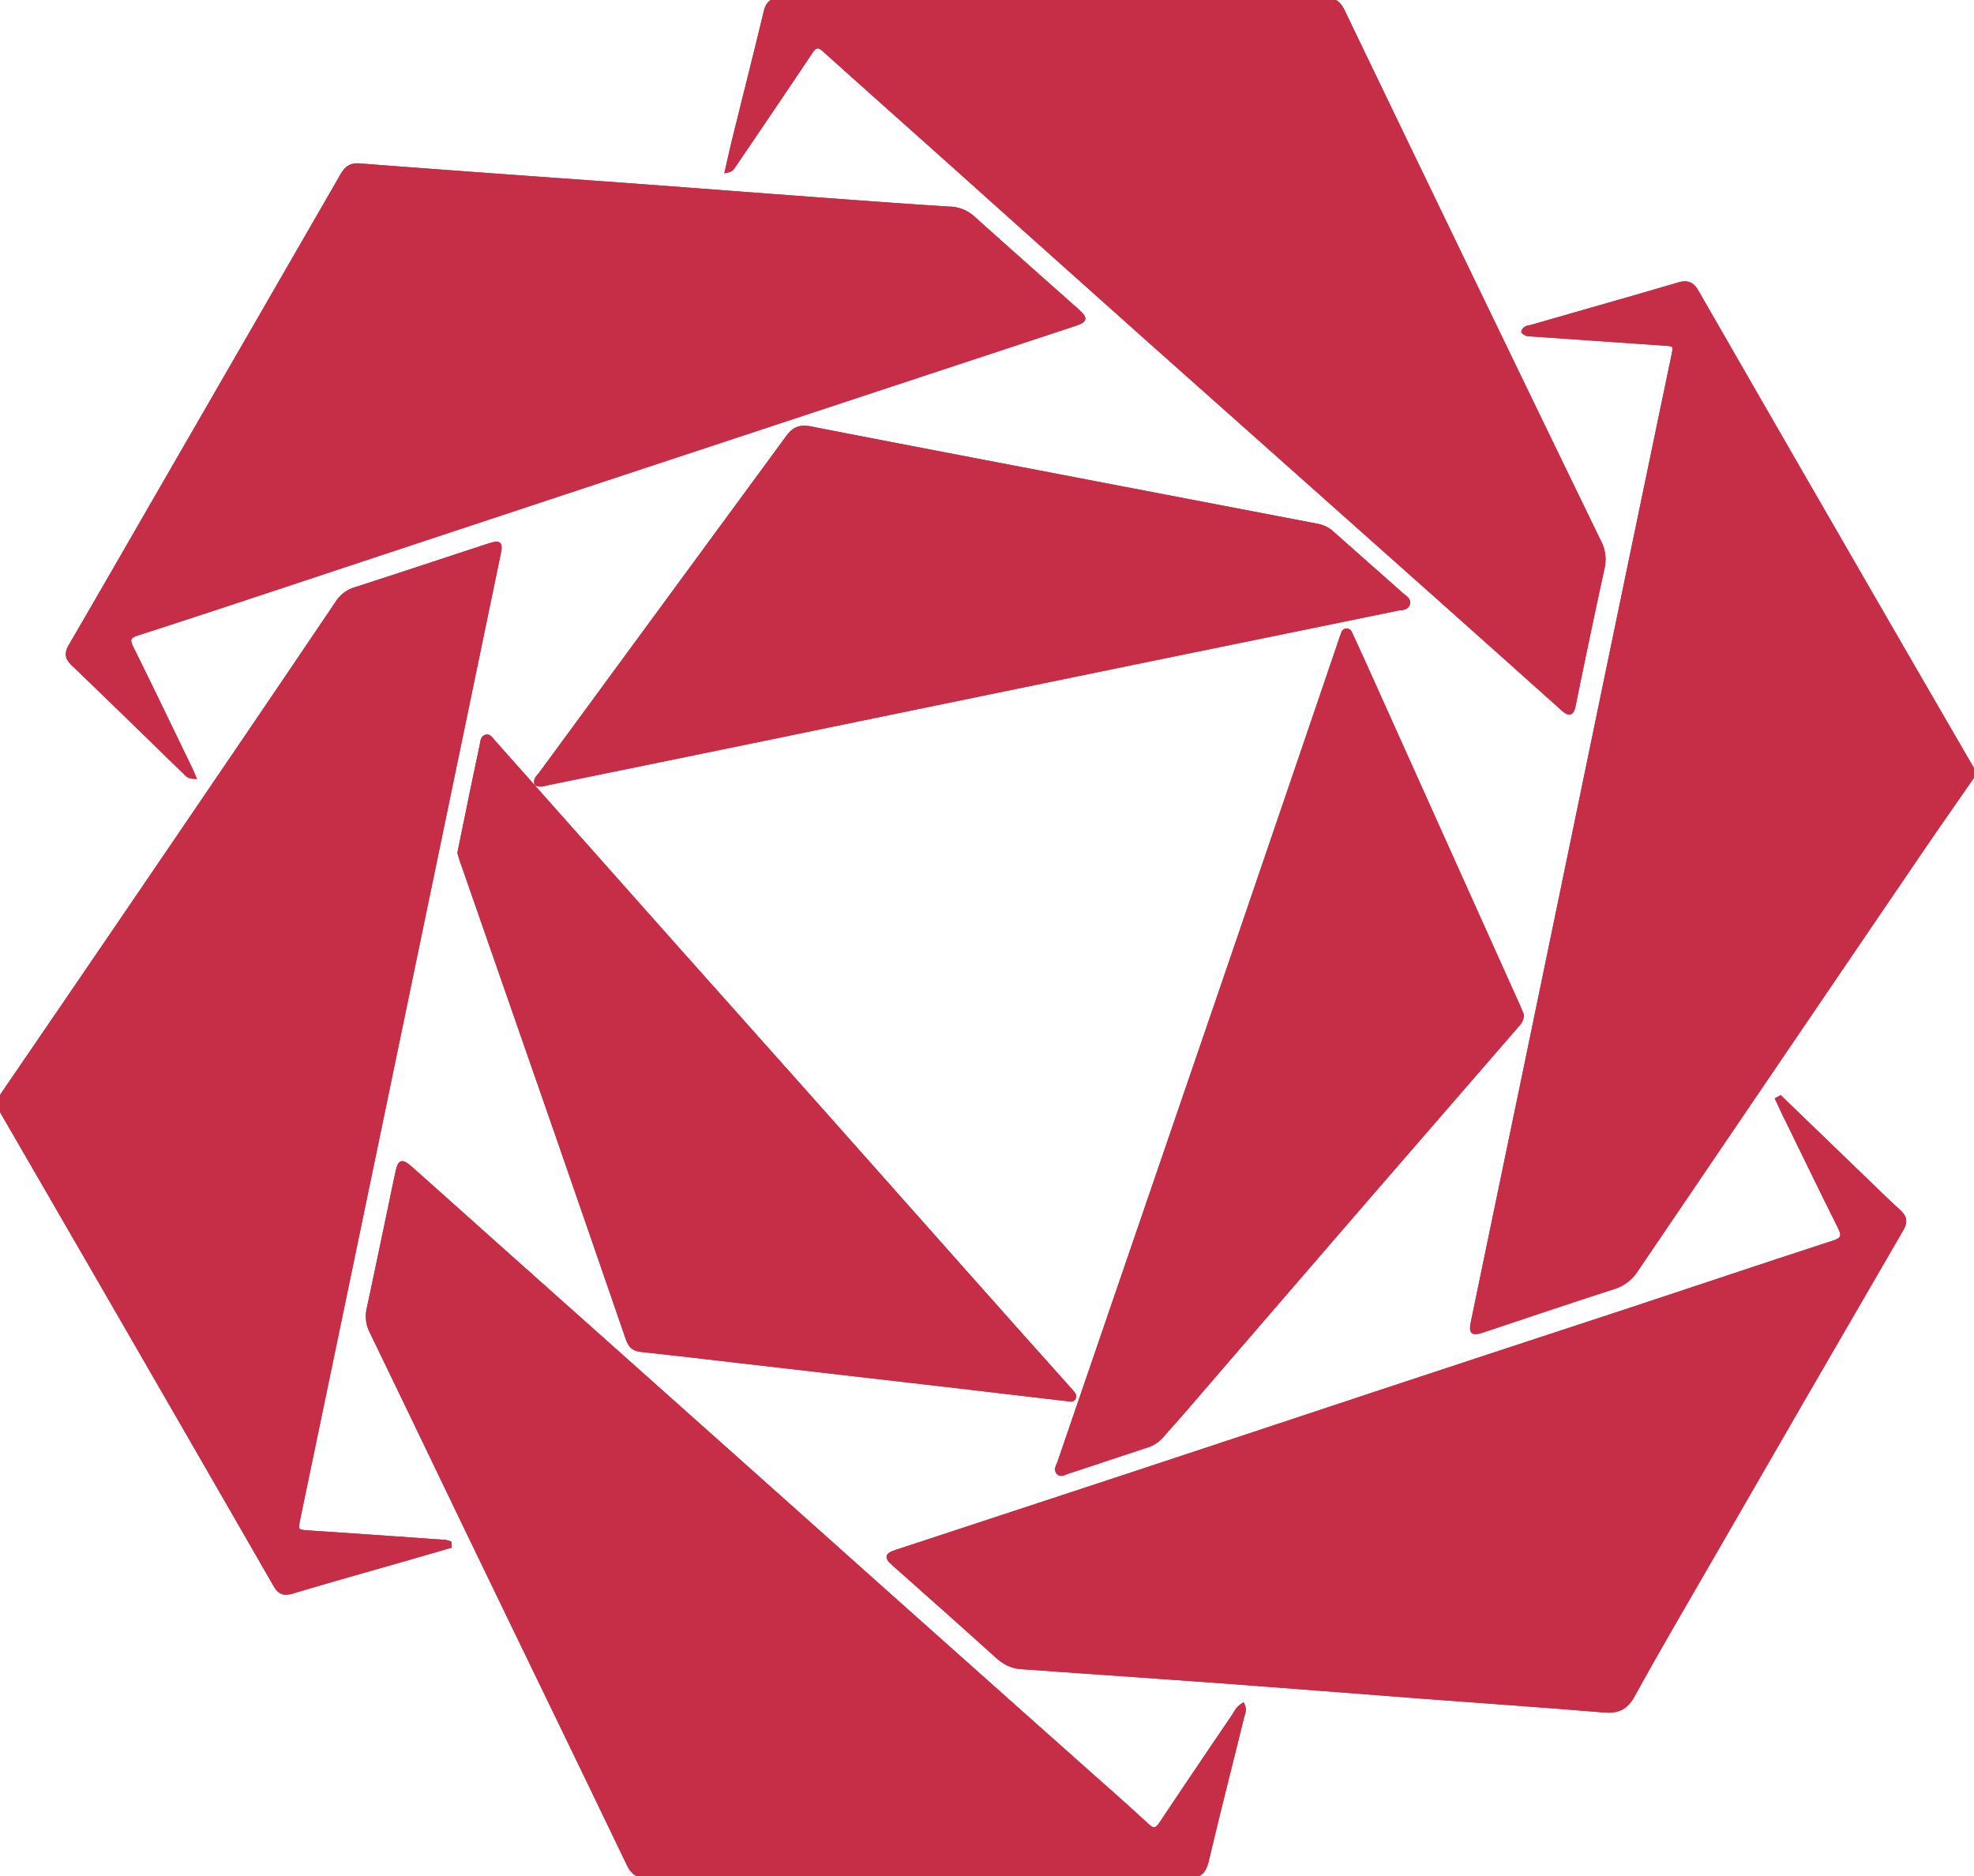
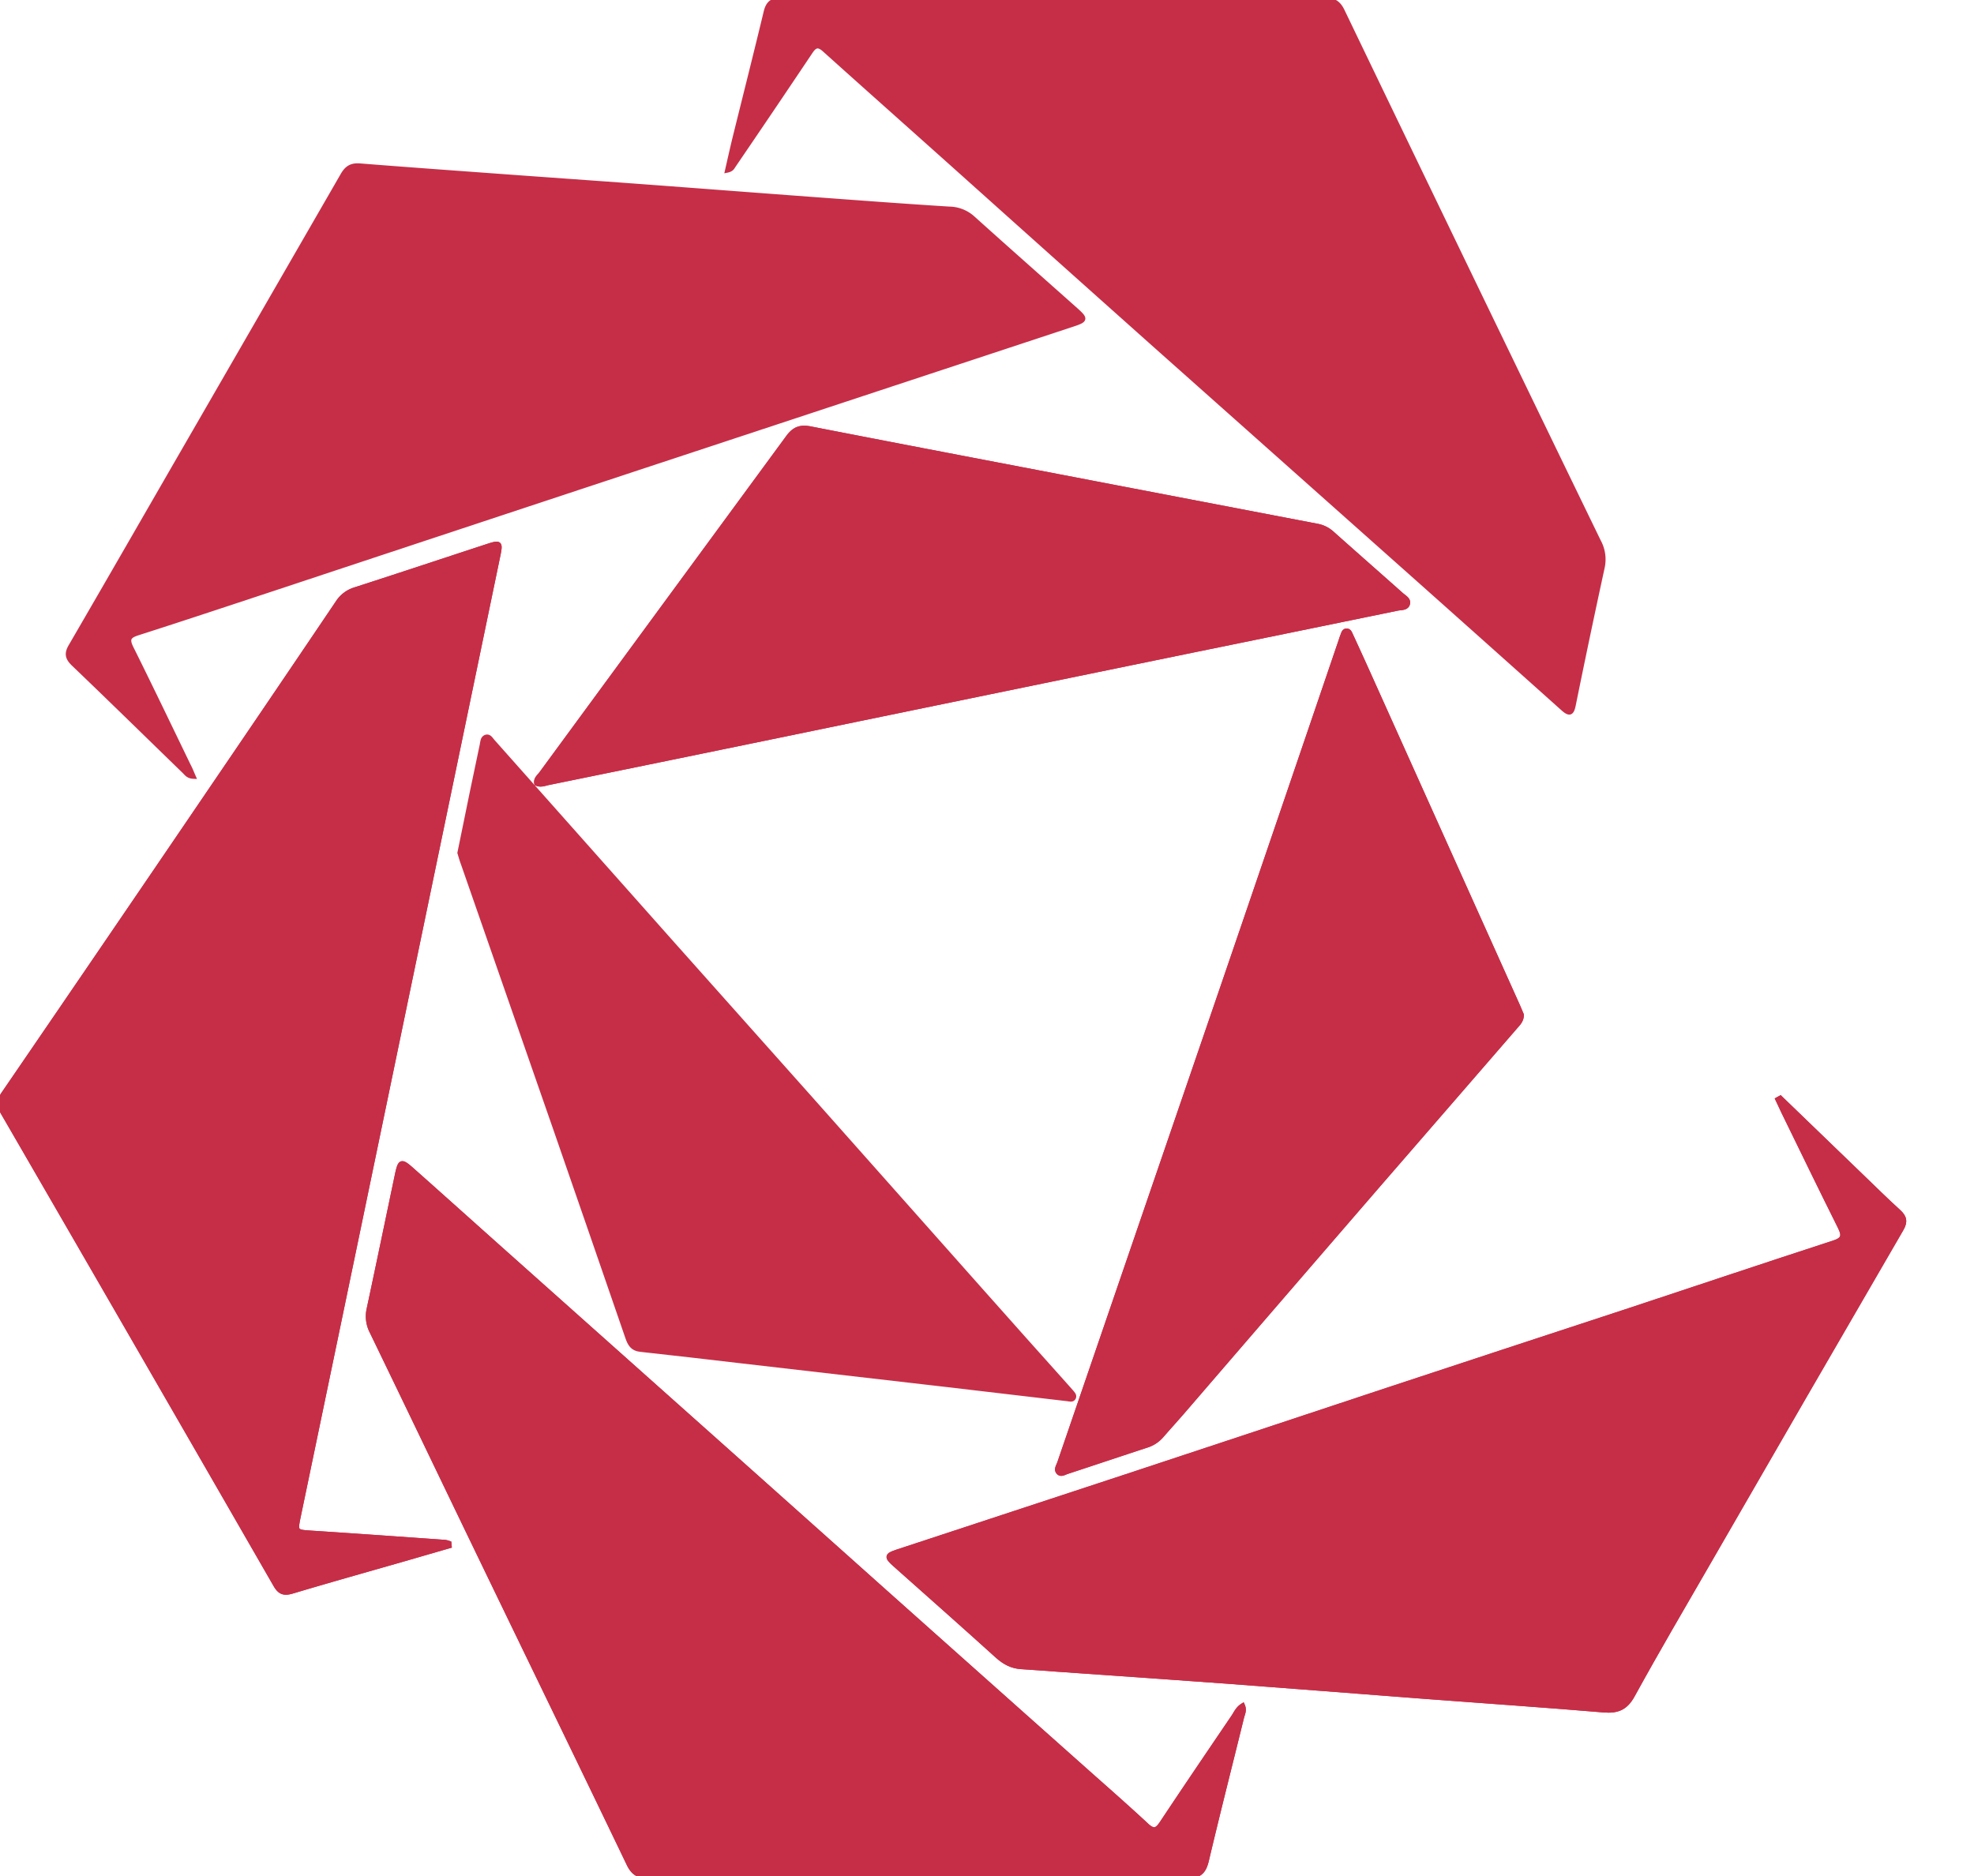
<svg xmlns="http://www.w3.org/2000/svg" width="870.78" height="827.69" viewBox="0 0 870.78 827.69">
  <defs>
    <style>
    path {
        fill: #c62e47;
        stroke: #c62e47;
        stroke-width: 2px;
        animation: svg 2.5s ease-in both infinite;
        stroke-dasharray: 2000px;
    }
    @keyframes svg {
        0% {
          fill: transparent;
          stroke-dashoffset: 2000px;
        }
        20%{
          stroke-dashoffset: 0;
        }
        30%{
          fill: transparent;
        }
        50%{
          fill: #c62e47;
        }
    }
    </style>
  </defs>
  <g id="レイヤー_2" data-name="レイヤー 2">
    <g id="レイヤー_1-2" data-name="レイヤー 1">
-       <path d="M870.78,341.36c-8.43,12.18-16.94,24.31-25.27,36.56q-62,91.09-123.86,182.29a18.19,18.19,0,0,1-10,7.58c-19.19,6.15-38.27,12.62-57.41,19-4.74,1.57-5.36,1-4.35-3.85Q661,529.32,672.15,475.78q17.28-83.4,34.53-166.82,15.66-75.58,31.42-151.14c1.25-6,1.24-6-4.83-6.4q-28.89-2-57.77-4c-1.13-.08-2.36,0-3.35-1.14.5-1.71,2.23-1.68,3.48-2,21.6-6.24,43.25-12.32,64.82-18.69,4-1.18,6.07-.16,8,3.3Q779.55,183,810.79,237.12,840.13,288,869.58,338.77a16.55,16.55,0,0,0,1.2,1.59Z" />
      <path d="M198.25,682c-7,2-14,4.06-21,6.07-16.17,4.64-32.37,9.18-48.49,14-3.52,1-5.32.38-7.19-2.86Q61.61,595,1.38,491c-1.87-3.23-1.87-5.49.21-8.55q48-70.12,95.75-140.4,25.88-38,51.59-76.12a13.84,13.84,0,0,1,7.68-5.85c19.5-6.28,38.94-12.76,58.41-19.13,5.58-1.83,5.87-1.51,4.73,4q-26.49,127.7-53,255.38-17.52,84.39-35.1,168.76c-1.37,6.6-1.16,6.69,5.42,7.12,19.76,1.28,39.52,2.7,59.28,4.09a9.9,9.9,0,0,1,1.79.48Z" />
      <path d="M785.34,484.34,821.26,519c5.4,5.2,10.73,10.47,16.27,15.51,2.65,2.42,3.1,4.41,1.19,7.71q-42.66,73.46-85.07,147.06c-11.24,19.48-22.63,38.87-33.45,58.58-3.09,5.64-6.73,7.08-12.77,6.58-26.36-2.21-52.77-4-79.15-6-29-2.2-58.07-4.53-87.11-6.68-24.89-1.85-49.8-3.52-74.7-5.28-5.31-.37-10.62-.82-15.94-1.13-4.18-.25-7.44-2-10.58-4.82C425,717,409.89,703.65,394.84,690.26c-3.86-3.42-3.8-4.14.91-5.7q49.58-16.35,99.19-32.63,58.59-19.35,117.15-38.8Q665.46,595.51,718.86,578c30-9.92,60-20,90.13-29.8,4.19-1.37,4.6-3.08,2.73-6.82-8.49-17-16.75-34.08-25.09-51.14-.85-1.74-1.64-3.5-2.46-5.25Z" />
      <path d="M85.34,342.57c-2.36-.1-3.08-1.35-4-2.24C65.07,324.54,48.89,308.67,32.52,293c-2.77-2.65-3.29-4.62-1.29-8C48.91,254.59,66.41,224.1,84,193.66q33.62-58.23,67.2-116.47c1.85-3.22,3.91-4.38,7.55-4.1,21.57,1.71,43.15,3.25,64.74,4.83,19.76,1.44,39.52,2.82,59.28,4.28,25.23,1.87,50.46,3.82,75.7,5.68,20.09,1.48,40.17,3,60.28,4.25a15.85,15.85,0,0,1,10.35,4.05c15.1,13.6,30.34,27.05,45.52,40.56,4.46,4,4.35,4.49-1.4,6.38Q387.08,171.55,300.93,200q-90.65,29.94-181.28,60c-19.61,6.48-39.2,13-58.88,19.3-4.2,1.34-4.71,2.81-2.81,6.65,8.61,17.3,16.95,34.74,25.37,52.13C84,339.32,84.52,340.69,85.34,342.57Z" />
      <path d="M548.17,752.4c.93,2.09,0,3.66-.38,5.2-5.16,21-10.53,42-15.51,63.08-1.19,5-3.12,7-8.65,7q-118.74-.29-237.46,0c-4.42,0-6.8-1.27-8.79-5.4-22-45.81-44.22-91.5-66.32-137.25-15.73-32.55-31.32-65.17-47.09-97.69a14.68,14.68,0,0,1-1.19-10.09c4.18-19.54,8.23-39.11,12.34-58.67,1.37-6.53,1.83-6.74,6.71-2.41,13.32,11.83,26.57,23.74,39.87,35.6q49.61,44.24,99.21,88.45,33.73,30.09,67.46,60.23,44.56,39.74,89.17,79.43c9.45,8.42,19,16.74,28.26,25.36,3.22,3,4.68,2.08,6.79-1.09,10.41-15.68,21-31.26,31.56-46.84C545.25,755.66,546,753.75,548.17,752.4Z" />
-       <path d="M320.83,75.16c1.14-5,2.13-9.47,3.23-14,4.6-18.59,9.31-37.16,13.78-55.78.93-3.88,2.61-5.43,6.79-5.42q120,.17,239.93,0c3.92,0,6,1.46,7.64,4.91q36.39,75.66,72.95,151.23,20,41.4,40.08,82.76a16.53,16.53,0,0,1,1.64,11.46q-6.58,30.25-12.74,60.62c-.73,3.62-1.63,4.37-4.61,1.71q-41.34-37-82.77-73.83Q557.5,195,508.24,151.18q-44-39.24-87.89-78.59C401.48,55.71,382.55,38.9,363.75,22c-2.75-2.48-4.26-2.08-6.21.84q-16.83,25.13-33.86,50.1C323.14,73.68,322.86,74.75,320.83,75.16Z" />
      <path d="M236.68,345.63c-.45-2,1.15-3.09,2.07-4.34Q293.17,267.13,347.59,193c2.77-3.79,5.41-4.79,10-3.89,44.14,8.62,88.32,17,132.48,25.49q45.39,8.7,90.78,17.4a13.29,13.29,0,0,1,6.63,3.17c10.19,9.09,20.46,18.1,30.66,27.17,1.21,1.08,3.21,2.06,2.89,3.81-.4,2.22-2.89,1.91-4.55,2.25Q569.74,278,523,287.55,427,307.27,331.12,327.05q-44.55,9.17-89.09,18.26C240.31,345.66,238.53,346.49,236.68,345.63Z" />
-       <path d="M202.77,376.23c1.9-9.3,3.75-18.44,5.64-27.57,1.38-6.68,2.8-13.36,4.2-20,.27-1.3.24-2.93,1.57-3.49,1.55-.65,2.3.91,3.15,1.87q39.64,44.63,79.28,89.24,30.54,34.33,61.15,68.61,37.33,42,74.59,84,18.57,20.91,37.24,41.74c1,1.12,2,2.21,3,3.38.59.75,1.55,1.58,1,2.63s-1.74.61-2.7.5q-26.52-3.12-53.05-6.23-45.12-5.24-90.26-10.41c-15-1.74-30.07-3.52-45.13-5.15-3.48-.37-4.66-2.52-5.64-5.39q-15.45-44.87-31-89.7-20.66-59.46-41.39-118.9C203.75,379.65,203.28,377.89,202.77,376.23Z" />
-       <path d="M870.78,341.36c-8.43,12.18-16.94,24.31-25.27,36.56q-62,91.09-123.86,182.29a18.19,18.19,0,0,1-10,7.58c-19.19,6.15-38.27,12.62-57.41,19-4.74,1.57-5.36,1-4.35-3.85Q661,529.32,672.15,475.78q17.28-83.4,34.53-166.82,15.66-75.58,31.42-151.14c1.25-6,1.24-6-4.83-6.4q-28.89-2-57.77-4c-1.13-.08-2.36,0-3.35-1.14.5-1.71,2.23-1.68,3.48-2,21.6-6.24,43.25-12.32,64.82-18.69,4-1.18,6.07-.16,8,3.3Q779.55,183,810.79,237.12,840.13,288,869.58,338.77a16.55,16.55,0,0,0,1.2,1.59Z" />
      <path d="M198.25,682c-7,2-14,4.06-21,6.07-16.17,4.64-32.37,9.18-48.49,14-3.52,1-5.32.38-7.19-2.86Q61.61,595,1.38,491c-1.87-3.23-1.87-5.49.21-8.55q48-70.12,95.75-140.4,25.88-38,51.59-76.12a13.84,13.84,0,0,1,7.68-5.85c19.5-6.28,38.94-12.76,58.41-19.13,5.58-1.83,5.87-1.51,4.73,4q-26.49,127.7-53,255.38-17.52,84.39-35.1,168.76c-1.37,6.6-1.16,6.69,5.42,7.12,19.76,1.28,39.52,2.7,59.28,4.09a9.9,9.9,0,0,1,1.79.48Z" />
      <path d="M785.34,484.34,821.26,519c5.4,5.2,10.73,10.47,16.27,15.51,2.65,2.42,3.1,4.41,1.19,7.71q-42.66,73.46-85.07,147.06c-11.24,19.48-22.63,38.87-33.45,58.58-3.09,5.64-6.73,7.08-12.77,6.58-26.36-2.21-52.77-4-79.15-6-29-2.2-58.07-4.53-87.11-6.68-24.89-1.85-49.8-3.52-74.7-5.28-5.31-.37-10.62-.82-15.94-1.13-4.18-.25-7.44-2-10.58-4.82C425,717,409.89,703.65,394.84,690.26c-3.86-3.42-3.8-4.14.91-5.7q49.58-16.35,99.19-32.63,58.59-19.35,117.15-38.8Q665.46,595.51,718.86,578c30-9.92,60-20,90.13-29.8,4.19-1.37,4.6-3.08,2.73-6.82-8.49-17-16.75-34.08-25.09-51.14-.85-1.74-1.64-3.5-2.46-5.25Z" />
-       <path d="M85.34,342.57c-2.36-.1-3.08-1.35-4-2.24C65.07,324.54,48.89,308.67,32.52,293c-2.77-2.65-3.29-4.62-1.29-8C48.91,254.59,66.41,224.1,84,193.66q33.62-58.23,67.2-116.47c1.85-3.22,3.91-4.38,7.55-4.1,21.57,1.71,43.15,3.25,64.74,4.83,19.76,1.44,39.52,2.82,59.28,4.28,25.23,1.87,50.46,3.82,75.7,5.68,20.09,1.48,40.17,3,60.28,4.25a15.85,15.85,0,0,1,10.35,4.05c15.1,13.6,30.34,27.05,45.52,40.56,4.46,4,4.35,4.49-1.4,6.38Q387.08,171.55,300.93,200q-90.65,29.94-181.28,60c-19.61,6.48-39.2,13-58.88,19.3-4.2,1.34-4.71,2.81-2.81,6.65,8.61,17.3,16.95,34.74,25.37,52.13C84,339.32,84.52,340.69,85.34,342.57Z" />
      <path d="M548.17,752.4c.93,2.09,0,3.66-.38,5.2-5.16,21-10.53,42-15.51,63.08-1.19,5-3.12,7-8.65,7q-118.74-.29-237.46,0c-4.42,0-6.8-1.27-8.79-5.4-22-45.81-44.22-91.5-66.32-137.25-15.73-32.55-31.32-65.17-47.09-97.69a14.68,14.68,0,0,1-1.19-10.09c4.18-19.54,8.23-39.11,12.34-58.67,1.37-6.53,1.83-6.74,6.71-2.41,13.32,11.83,26.57,23.74,39.87,35.6q49.61,44.24,99.21,88.45,33.73,30.09,67.46,60.23,44.56,39.74,89.17,79.43c9.45,8.42,19,16.74,28.26,25.36,3.22,3,4.68,2.08,6.79-1.09,10.41-15.68,21-31.26,31.56-46.84C545.25,755.66,546,753.75,548.17,752.4Z" />
      <path d="M320.83,75.16c1.14-5,2.13-9.47,3.23-14,4.6-18.59,9.31-37.16,13.78-55.78.93-3.88,2.61-5.43,6.79-5.42q120,.17,239.93,0c3.92,0,6,1.46,7.64,4.91q36.39,75.66,72.95,151.23,20,41.4,40.08,82.76a16.53,16.53,0,0,1,1.64,11.46q-6.58,30.25-12.74,60.62c-.73,3.62-1.63,4.37-4.61,1.71q-41.34-37-82.77-73.83Q557.5,195,508.24,151.18q-44-39.24-87.89-78.59C401.48,55.71,382.55,38.9,363.75,22c-2.75-2.48-4.26-2.08-6.21.84q-16.83,25.13-33.86,50.1C323.14,73.68,322.86,74.75,320.83,75.16Z" />
      <path d="M236.68,345.63c-.45-2,1.15-3.09,2.07-4.34Q293.17,267.13,347.59,193c2.77-3.79,5.41-4.79,10-3.89,44.14,8.62,88.32,17,132.48,25.49q45.39,8.7,90.78,17.4a13.29,13.29,0,0,1,6.63,3.17c10.19,9.09,20.46,18.1,30.66,27.17,1.21,1.08,3.21,2.06,2.89,3.81-.4,2.22-2.89,1.91-4.55,2.25Q569.74,278,523,287.55,427,307.27,331.12,327.05q-44.55,9.17-89.09,18.26C240.31,345.66,238.53,346.49,236.68,345.63Z" />
      <path d="M202.77,376.23c1.9-9.3,3.75-18.44,5.64-27.57,1.38-6.68,2.8-13.36,4.2-20,.27-1.3.24-2.93,1.57-3.49,1.55-.65,2.3.91,3.15,1.87q39.64,44.63,79.28,89.24,30.54,34.33,61.15,68.61,37.33,42,74.59,84,18.57,20.91,37.24,41.74c1,1.12,2,2.21,3,3.38.59.75,1.55,1.58,1,2.63s-1.74.61-2.7.5q-26.52-3.12-53.05-6.23-45.12-5.24-90.26-10.41c-15-1.74-30.07-3.52-45.13-5.15-3.48-.37-4.66-2.52-5.64-5.39q-15.45-44.87-31-89.7-20.66-59.46-41.39-118.9C203.75,379.65,203.28,377.89,202.77,376.23Z" />
      <path d="M671.22,447.7c0,2.55-1.58,3.95-2.86,5.44q-29.93,34.56-59.88,69.08Q565.19,572.31,522,622.45c-3.16,3.66-6.41,7.23-9.58,10.87a14.35,14.35,0,0,1-6.58,4.33c-11.71,3.84-23.4,7.76-35.11,11.61-1.2.39-2.66,1.41-3.74.33-1.29-1.28-.12-2.82.35-4.18q36.38-106.12,72.76-212.24Q565.82,358,591.42,282.79c.27-.79.5-1.59.82-2.36s.55-2.15,1.75-2.17,1.52,1.16,1.92,2q3.87,8.38,7.67,16.82,33,73.36,66,146.75C670.18,445.22,670.75,446.6,671.22,447.7Z" />
      <path d="M671.22,447.7c0,2.55-1.58,3.95-2.86,5.44q-29.93,34.56-59.88,69.08Q565.19,572.31,522,622.45c-3.16,3.66-6.41,7.23-9.58,10.87a14.35,14.35,0,0,1-6.58,4.33c-11.71,3.84-23.4,7.76-35.11,11.61-1.2.39-2.66,1.41-3.74.33-1.29-1.28-.12-2.82.35-4.18q36.38-106.12,72.76-212.24Q565.82,358,591.42,282.79c.27-.79.5-1.59.82-2.36s.55-2.15,1.75-2.17,1.52,1.16,1.92,2q3.87,8.38,7.67,16.82,33,73.36,66,146.75C670.18,445.22,670.75,446.6,671.22,447.7Z" />
    </g>
  </g>
</svg>